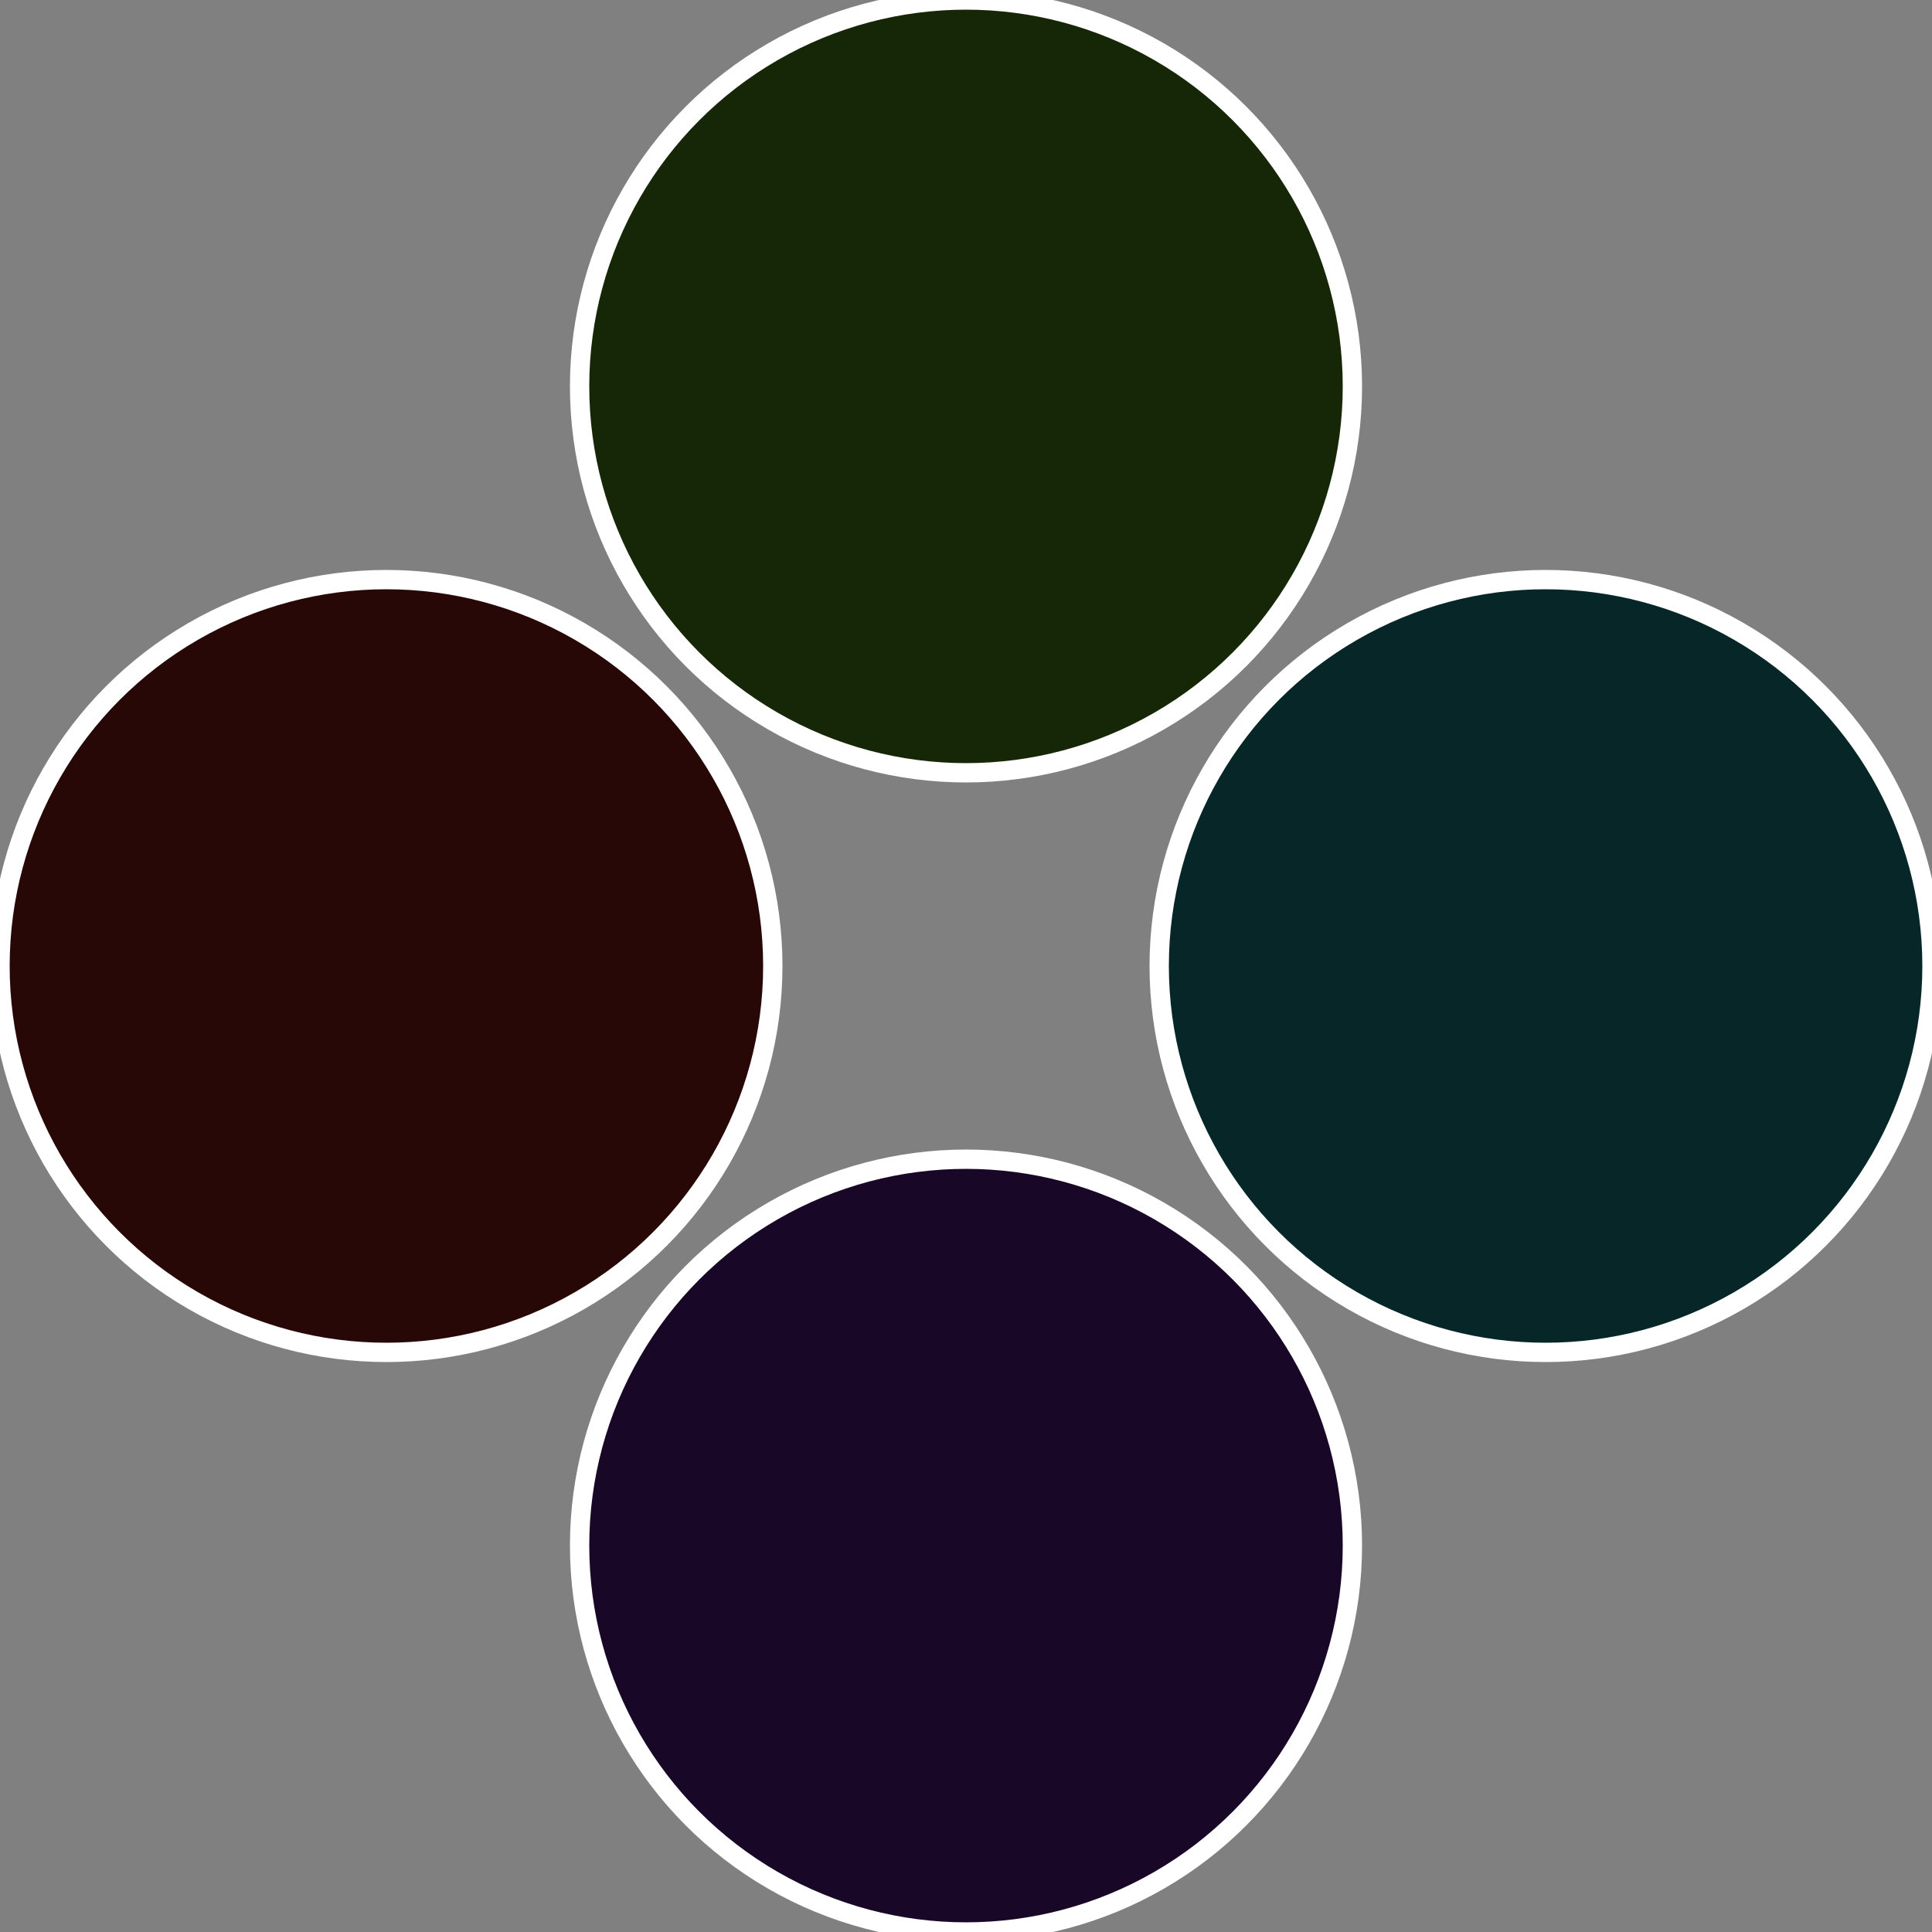
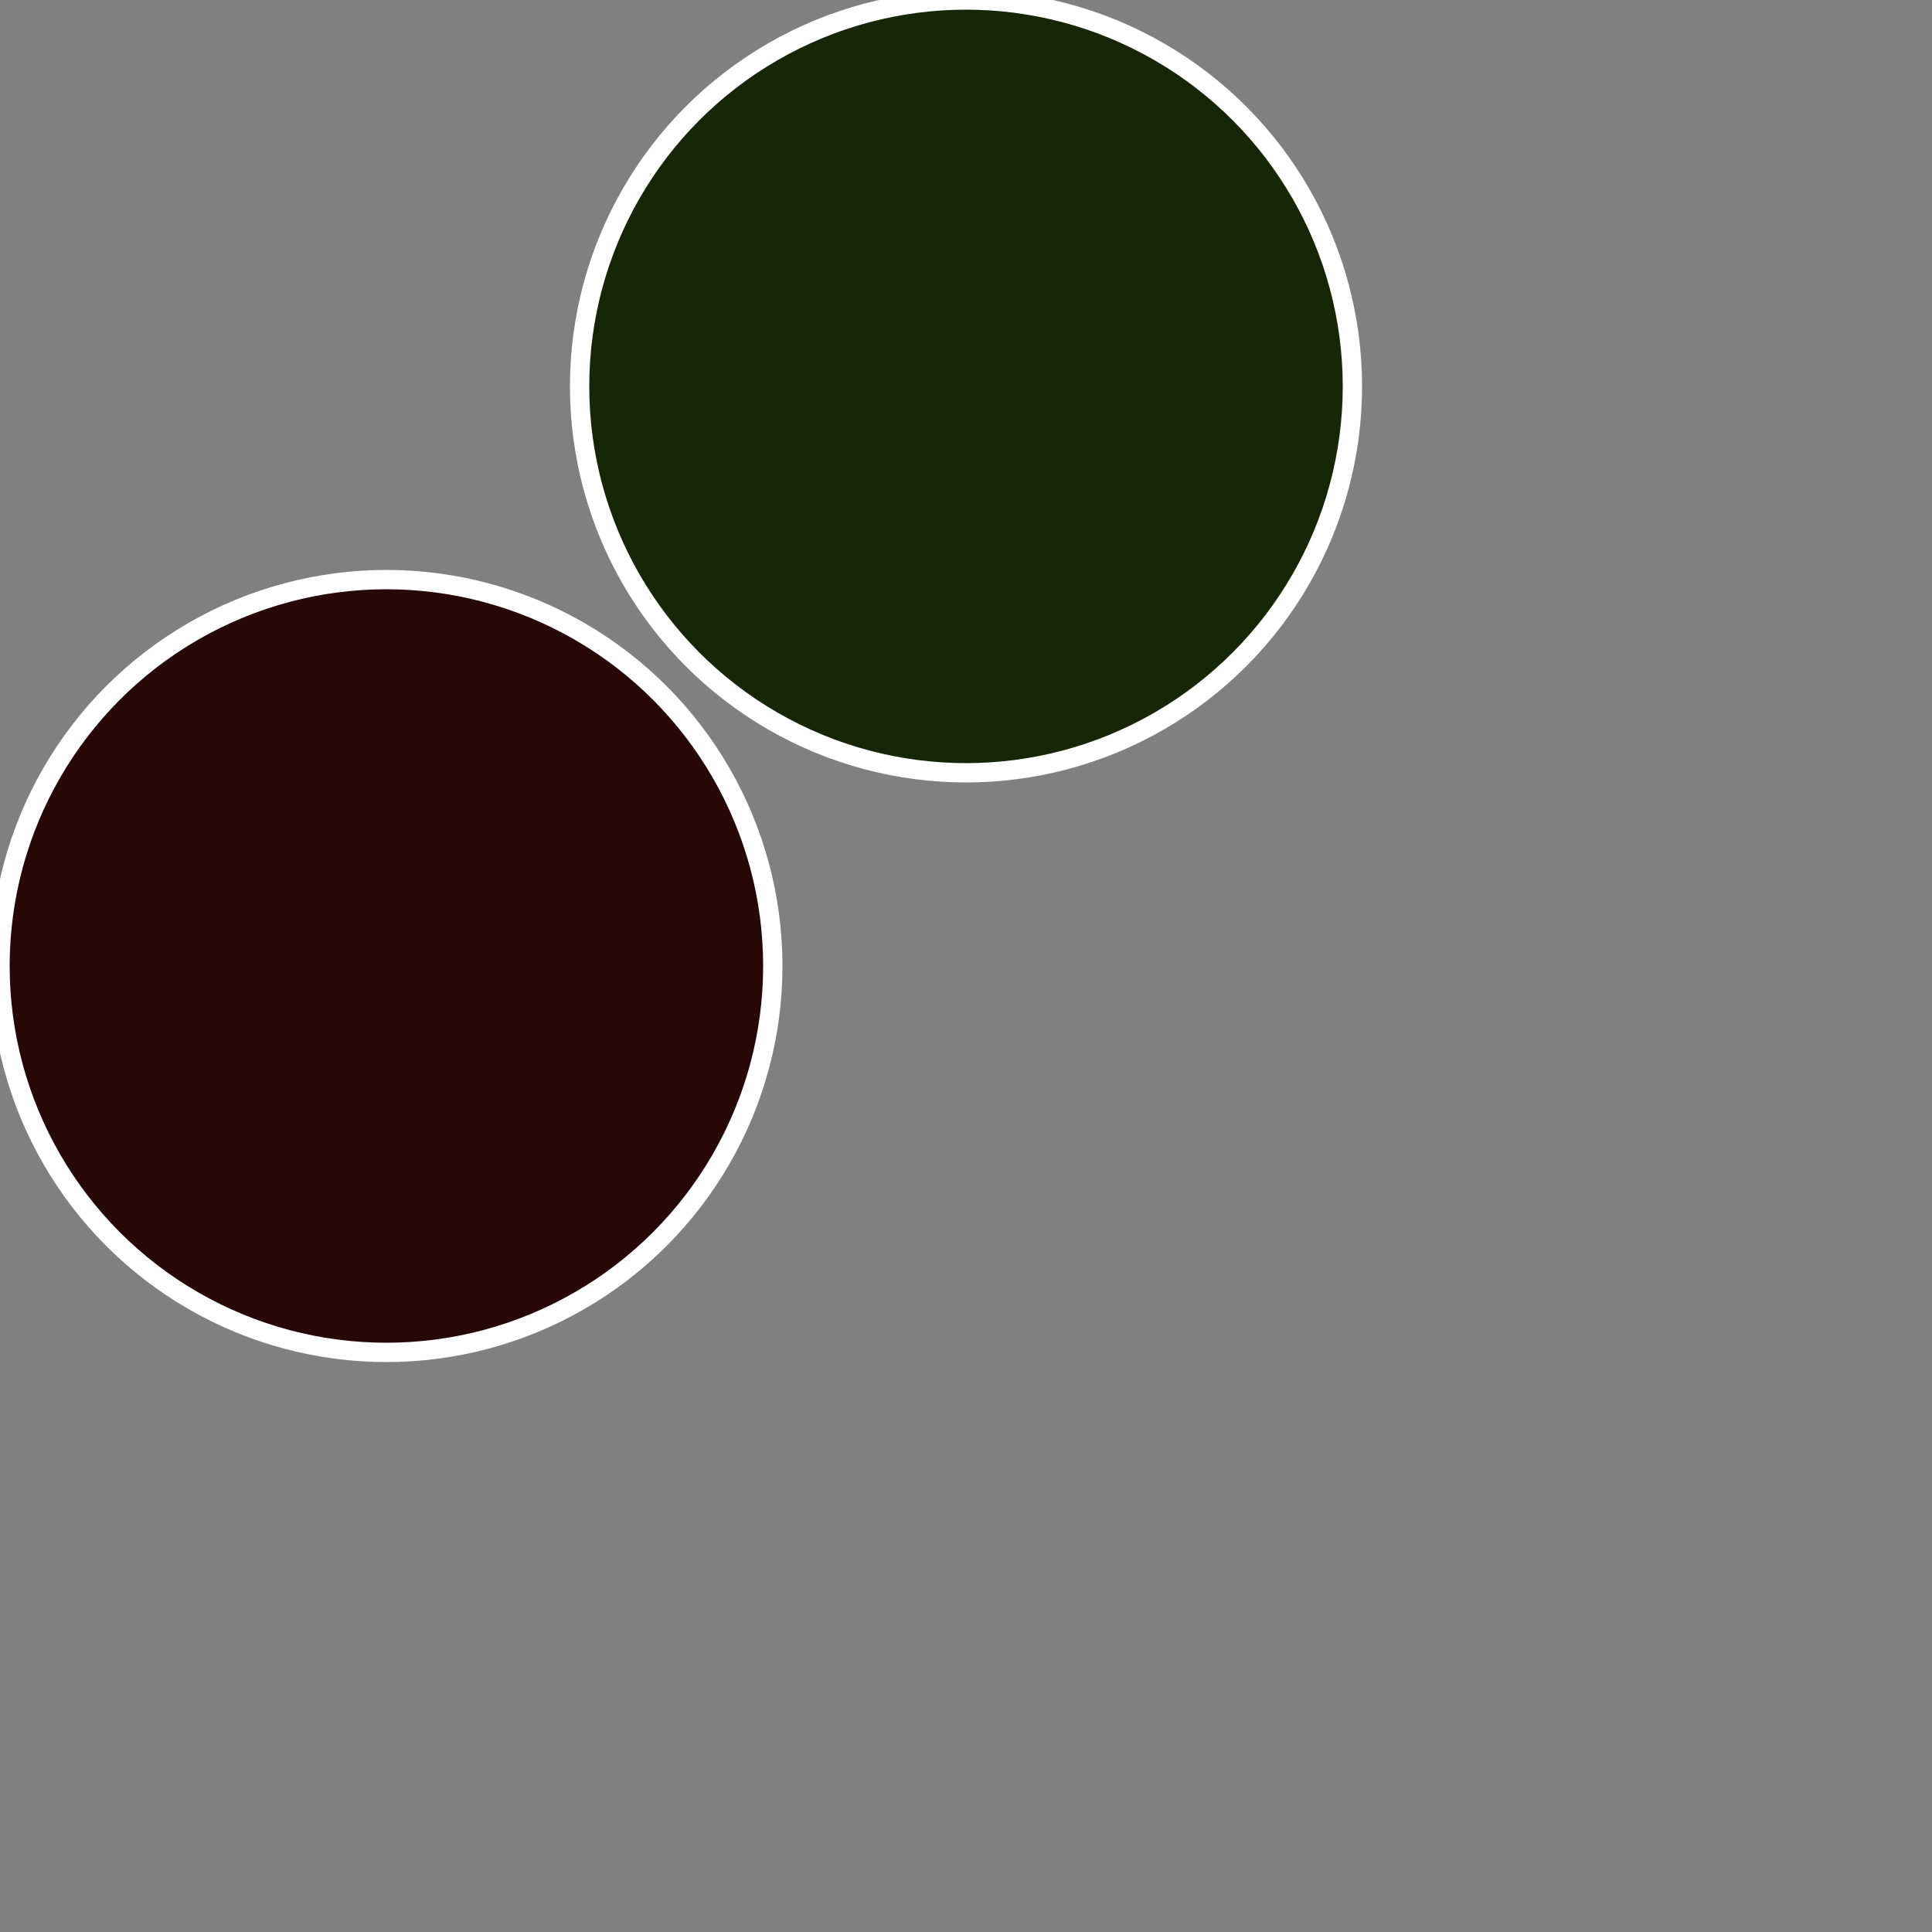
<svg xmlns="http://www.w3.org/2000/svg" width="500" height="500" viewBox="-1 -1 2 2">
  <rect x="-1" y="-1" width="2" height="2" fill="#808080" stroke="none" />
-   <circle cx="0.6" cy="0" r="0.4" fill="#072627" stroke="#fff" stroke-width="1%" />
-   <circle cx="3.6739403974421E-17" cy="0.6" r="0.4" fill="#180727" stroke="#fff" stroke-width="1%" />
  <circle cx="-0.6" cy="7.3478807948841E-17" r="0.4" fill="#270807" stroke="#fff" stroke-width="1%" />
  <circle cx="-1.1021821192326E-16" cy="-0.6" r="0.4" fill="#162707" stroke="#fff" stroke-width="1%" />
</svg>